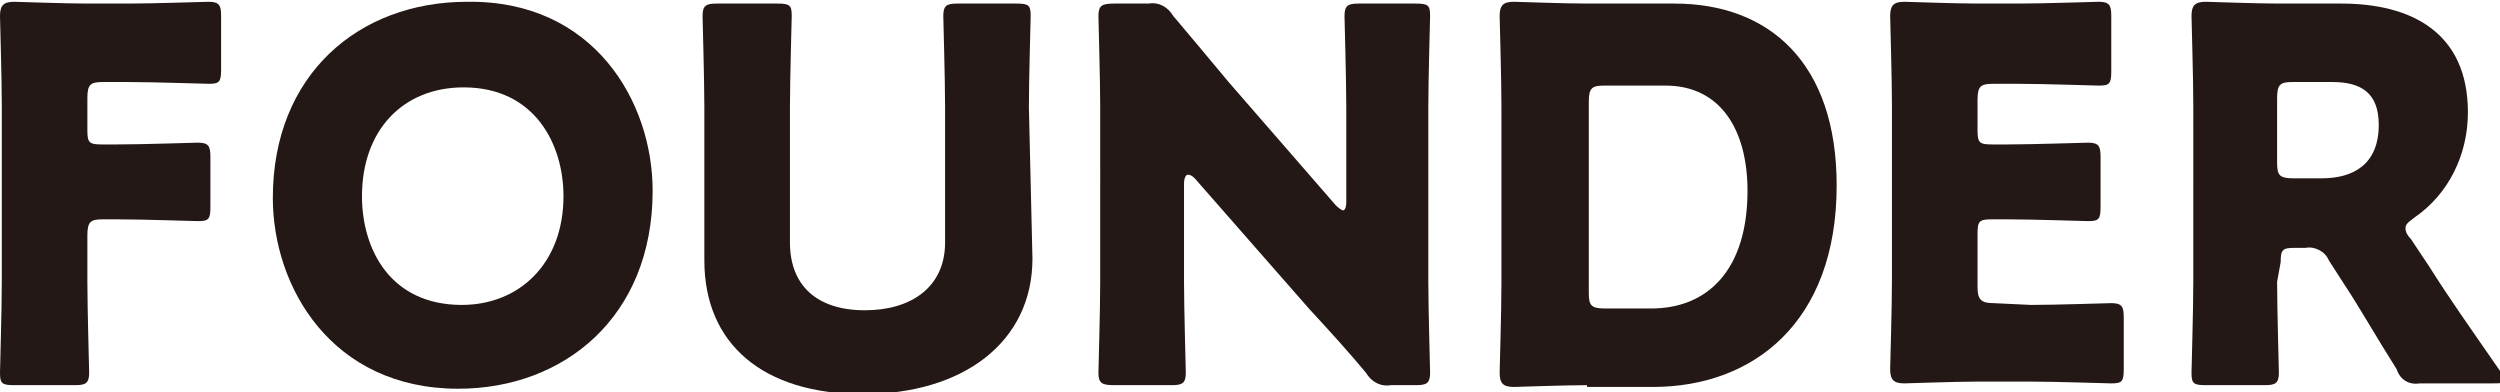
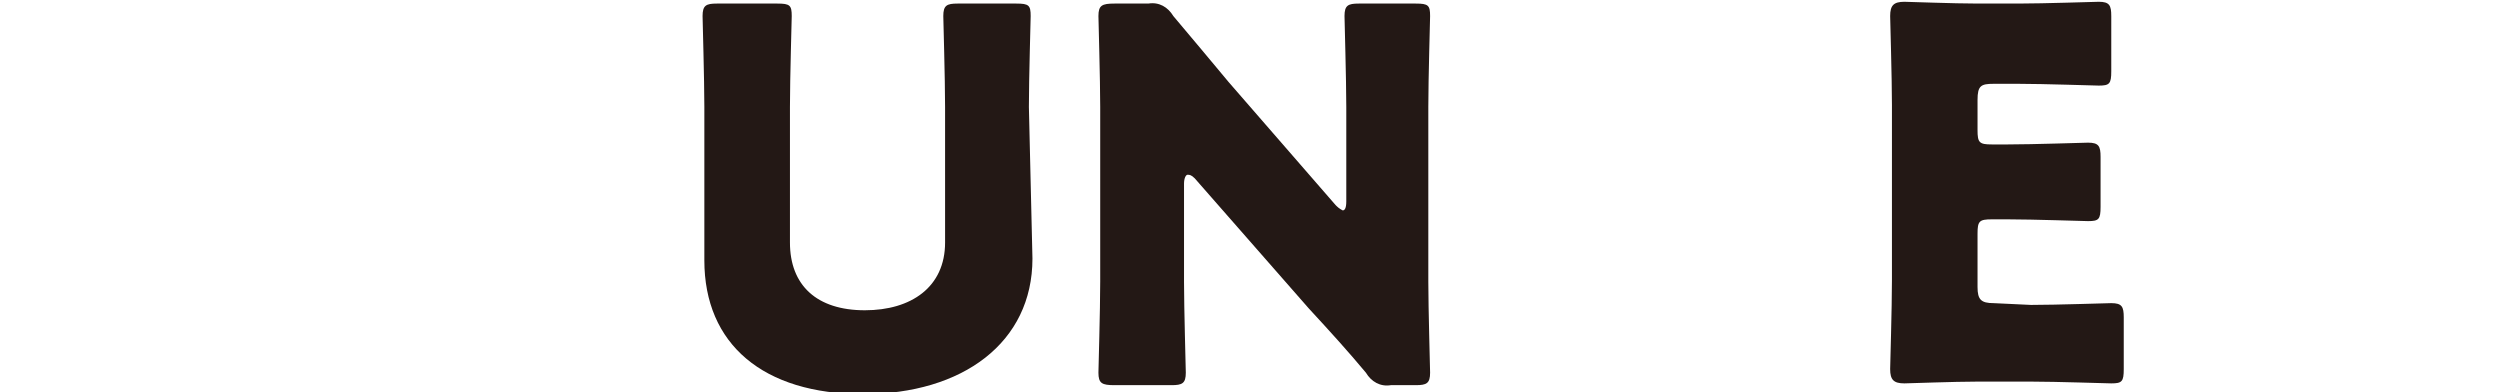
<svg xmlns="http://www.w3.org/2000/svg" version="1.1" id="レイヤー_1" x="0px" y="0px" width="140.2px" height="22px" viewBox="0 0 140.2 22" style="enable-background:new 0 0 140.2 22;" xml:space="preserve">
  <style type="text/css">
	.st0{fill:#231815;}
</style>
  <title>founder</title>
  <g id="レイヤー_2_1_">
    <g id="デザイン">
      <g>
-         <path class="st0" d="M4.9,15.8c0,1.5,0.1,4.9,0.1,5.1c0,0.6-0.2,0.7-0.8,0.7H0.8c-0.7,0-0.8-0.1-0.8-0.7c0-0.2,0.1-3.5,0.1-5.1     V5.9c0-1.5-0.1-4.8-0.1-5c0-0.6,0.2-0.8,0.8-0.8c0.2,0,2.8,0.1,4.1,0.1h2.3c1.4,0,4.3-0.1,4.5-0.1c0.6,0,0.7,0.2,0.7,0.8v3     c0,0.7-0.1,0.8-0.7,0.8c-0.2,0-3.1-0.1-4.5-0.1H5.8c-0.7,0-0.9,0.1-0.9,0.9v1.8c0,0.7,0.1,0.8,0.8,0.8h0.9c1.4,0,4.3-0.1,4.5-0.1     c0.6,0,0.7,0.2,0.7,0.8v2.8c0,0.7-0.1,0.8-0.7,0.8c-0.2,0-3.1-0.1-4.5-0.1H5.8c-0.7,0-0.9,0.1-0.9,0.9L4.9,15.8z" />
-         <path class="st0" d="M36.6,10.7c0,7.1-5,11.1-10.9,11.1c-7.1,0-10.4-5.7-10.4-10.7c0-6.9,4.8-11,10.9-11     C33.3,0,36.6,5.7,36.6,10.7z M20.3,11c0,3,1.6,6.1,5.6,6.1c3.2,0,5.7-2.3,5.7-6.1c0-2.9-1.6-6.1-5.6-6.1     C22.6,4.9,20.3,7.3,20.3,11z" />
        <path class="st0" d="M57.9,14.5c0,4.7-3.9,7.6-9.5,7.6s-8.9-2.8-8.9-7.5V6c0-1.5-0.1-4.9-0.1-5.1c0-0.6,0.2-0.7,0.8-0.7h3.4     c0.7,0,0.8,0.1,0.8,0.7c0,0.2-0.1,3.5-0.1,5.1v7.6c0,2.4,1.5,3.8,4.2,3.8c2.6,0,4.5-1.3,4.5-3.8V6c0-1.6-0.1-4.9-0.1-5.1     c0-0.6,0.2-0.7,0.8-0.7h3.3c0.7,0,0.8,0.1,0.8,0.7c0,0.2-0.1,3.5-0.1,5.1L57.9,14.5z" />
        <path class="st0" d="M66.4,15.8c0,1.5,0.1,4.9,0.1,5.1c0,0.6-0.2,0.7-0.8,0.7h-3.2c-0.7,0-0.9-0.1-0.9-0.7c0-0.2,0.1-3.5,0.1-5.1     V6c0-1.5-0.1-4.9-0.1-5.1c0-0.6,0.2-0.7,0.9-0.7h1.9c0.6-0.1,1.1,0.2,1.4,0.7c1.1,1.3,2.1,2.5,3.1,3.7l6,6.9     c0.1,0.1,0.2,0.2,0.4,0.3c0.1,0,0.2-0.1,0.2-0.5V6c0-1.5-0.1-4.9-0.1-5.1c0-0.6,0.2-0.7,0.8-0.7h3.2c0.7,0,0.8,0.1,0.8,0.7     c0,0.2-0.1,3.5-0.1,5.1v9.8c0,1.5,0.1,4.9,0.1,5.1c0,0.6-0.2,0.7-0.8,0.7H78c-0.6,0.1-1.1-0.2-1.4-0.7c-1-1.2-2-2.3-3.2-3.6     L67,10c-0.2-0.2-0.3-0.2-0.4-0.2s-0.2,0.2-0.2,0.5L66.4,15.8z" />
-         <path class="st0" d="M89,21.6c-1.3,0-3.9,0.1-4.1,0.1c-0.6,0-0.8-0.2-0.8-0.8c0-0.2,0.1-3.4,0.1-5V5.9c0-1.5-0.1-4.8-0.1-5     c0-0.6,0.2-0.8,0.8-0.8c0.2,0,2.8,0.1,4.1,0.1h4.9c5.3,0,9.1,3.3,9.1,10.2c0,7.7-4.7,11.3-10.3,11.3H89z M89.1,16.4     c0,0.7,0.1,0.9,0.9,0.9h2.6c3.2,0,5.4-2.2,5.4-6.6c0-3.4-1.5-5.9-4.6-5.9H90c-0.7,0-0.9,0.1-0.9,0.9L89.1,16.4z" />
        <path class="st0" d="M113.9,17.1c1.4,0,4.3-0.1,4.5-0.1c0.6,0,0.7,0.2,0.7,0.8v2.9c0,0.7-0.1,0.8-0.7,0.8c-0.2,0-3.1-0.1-4.5-0.1     h-3c-1.3,0-3.9,0.1-4.1,0.1c-0.6,0-0.8-0.2-0.8-0.8c0-0.2,0.1-3.4,0.1-5V5.9c0-1.5-0.1-4.8-0.1-5c0-0.6,0.2-0.8,0.8-0.8     c0.2,0,2.8,0.1,4.1,0.1h2.3c1.4,0,4.3-0.1,4.5-0.1c0.6,0,0.7,0.2,0.7,0.8V4c0,0.7-0.1,0.8-0.7,0.8c-0.2,0-3.1-0.1-4.5-0.1h-1.4     c-0.7,0-0.9,0.1-0.9,0.9v1.7c0,0.7,0.1,0.8,0.8,0.8h0.9c1.4,0,4.3-0.1,4.5-0.1c0.6,0,0.7,0.2,0.7,0.8v2.8c0,0.7-0.1,0.8-0.7,0.8     c-0.2,0-3.1-0.1-4.5-0.1h-0.9c-0.7,0-0.8,0.1-0.8,0.8v3c0,0.7,0.2,0.9,0.9,0.9L113.9,17.1z" />
-         <path class="st0" d="M127.7,15.8c0,1.5,0.1,4.9,0.1,5.1c0,0.6-0.2,0.7-0.8,0.7h-3.3c-0.7,0-0.8-0.1-0.8-0.7     c0-0.2,0.1-3.5,0.1-5.1V5.9c0-1.5-0.1-4.8-0.1-5c0-0.6,0.2-0.8,0.8-0.8c0.2,0,2.8,0.1,4.1,0.1h3.5c3.9,0,7.1,1.6,7.1,6.1     c0,2.4-1.1,4.6-3,5.9c-0.4,0.3-0.5,0.4-0.5,0.6c0,0.2,0.1,0.4,0.3,0.6l1,1.5c1.2,1.9,2.2,3.3,4,5.9c0.1,0.1,0.2,0.3,0.2,0.5     c0,0.2-0.2,0.2-0.6,0.2h-4.1c-0.6,0.1-1.1-0.2-1.3-0.8c-1.2-1.9-2.1-3.5-2.9-4.7l-0.9-1.4c-0.2-0.5-0.8-0.8-1.3-0.7h-0.6     c-0.7,0-0.8,0.1-0.8,0.8L127.7,15.8z M127.7,9.1c0,0.7,0.1,0.9,0.9,0.9h1.6c1.8,0,3.2-0.8,3.2-3c0-1.8-1-2.4-2.6-2.4h-2.2     c-0.7,0-0.9,0.1-0.9,0.9L127.7,9.1z" />
      </g>
    </g>
  </g>
</svg>